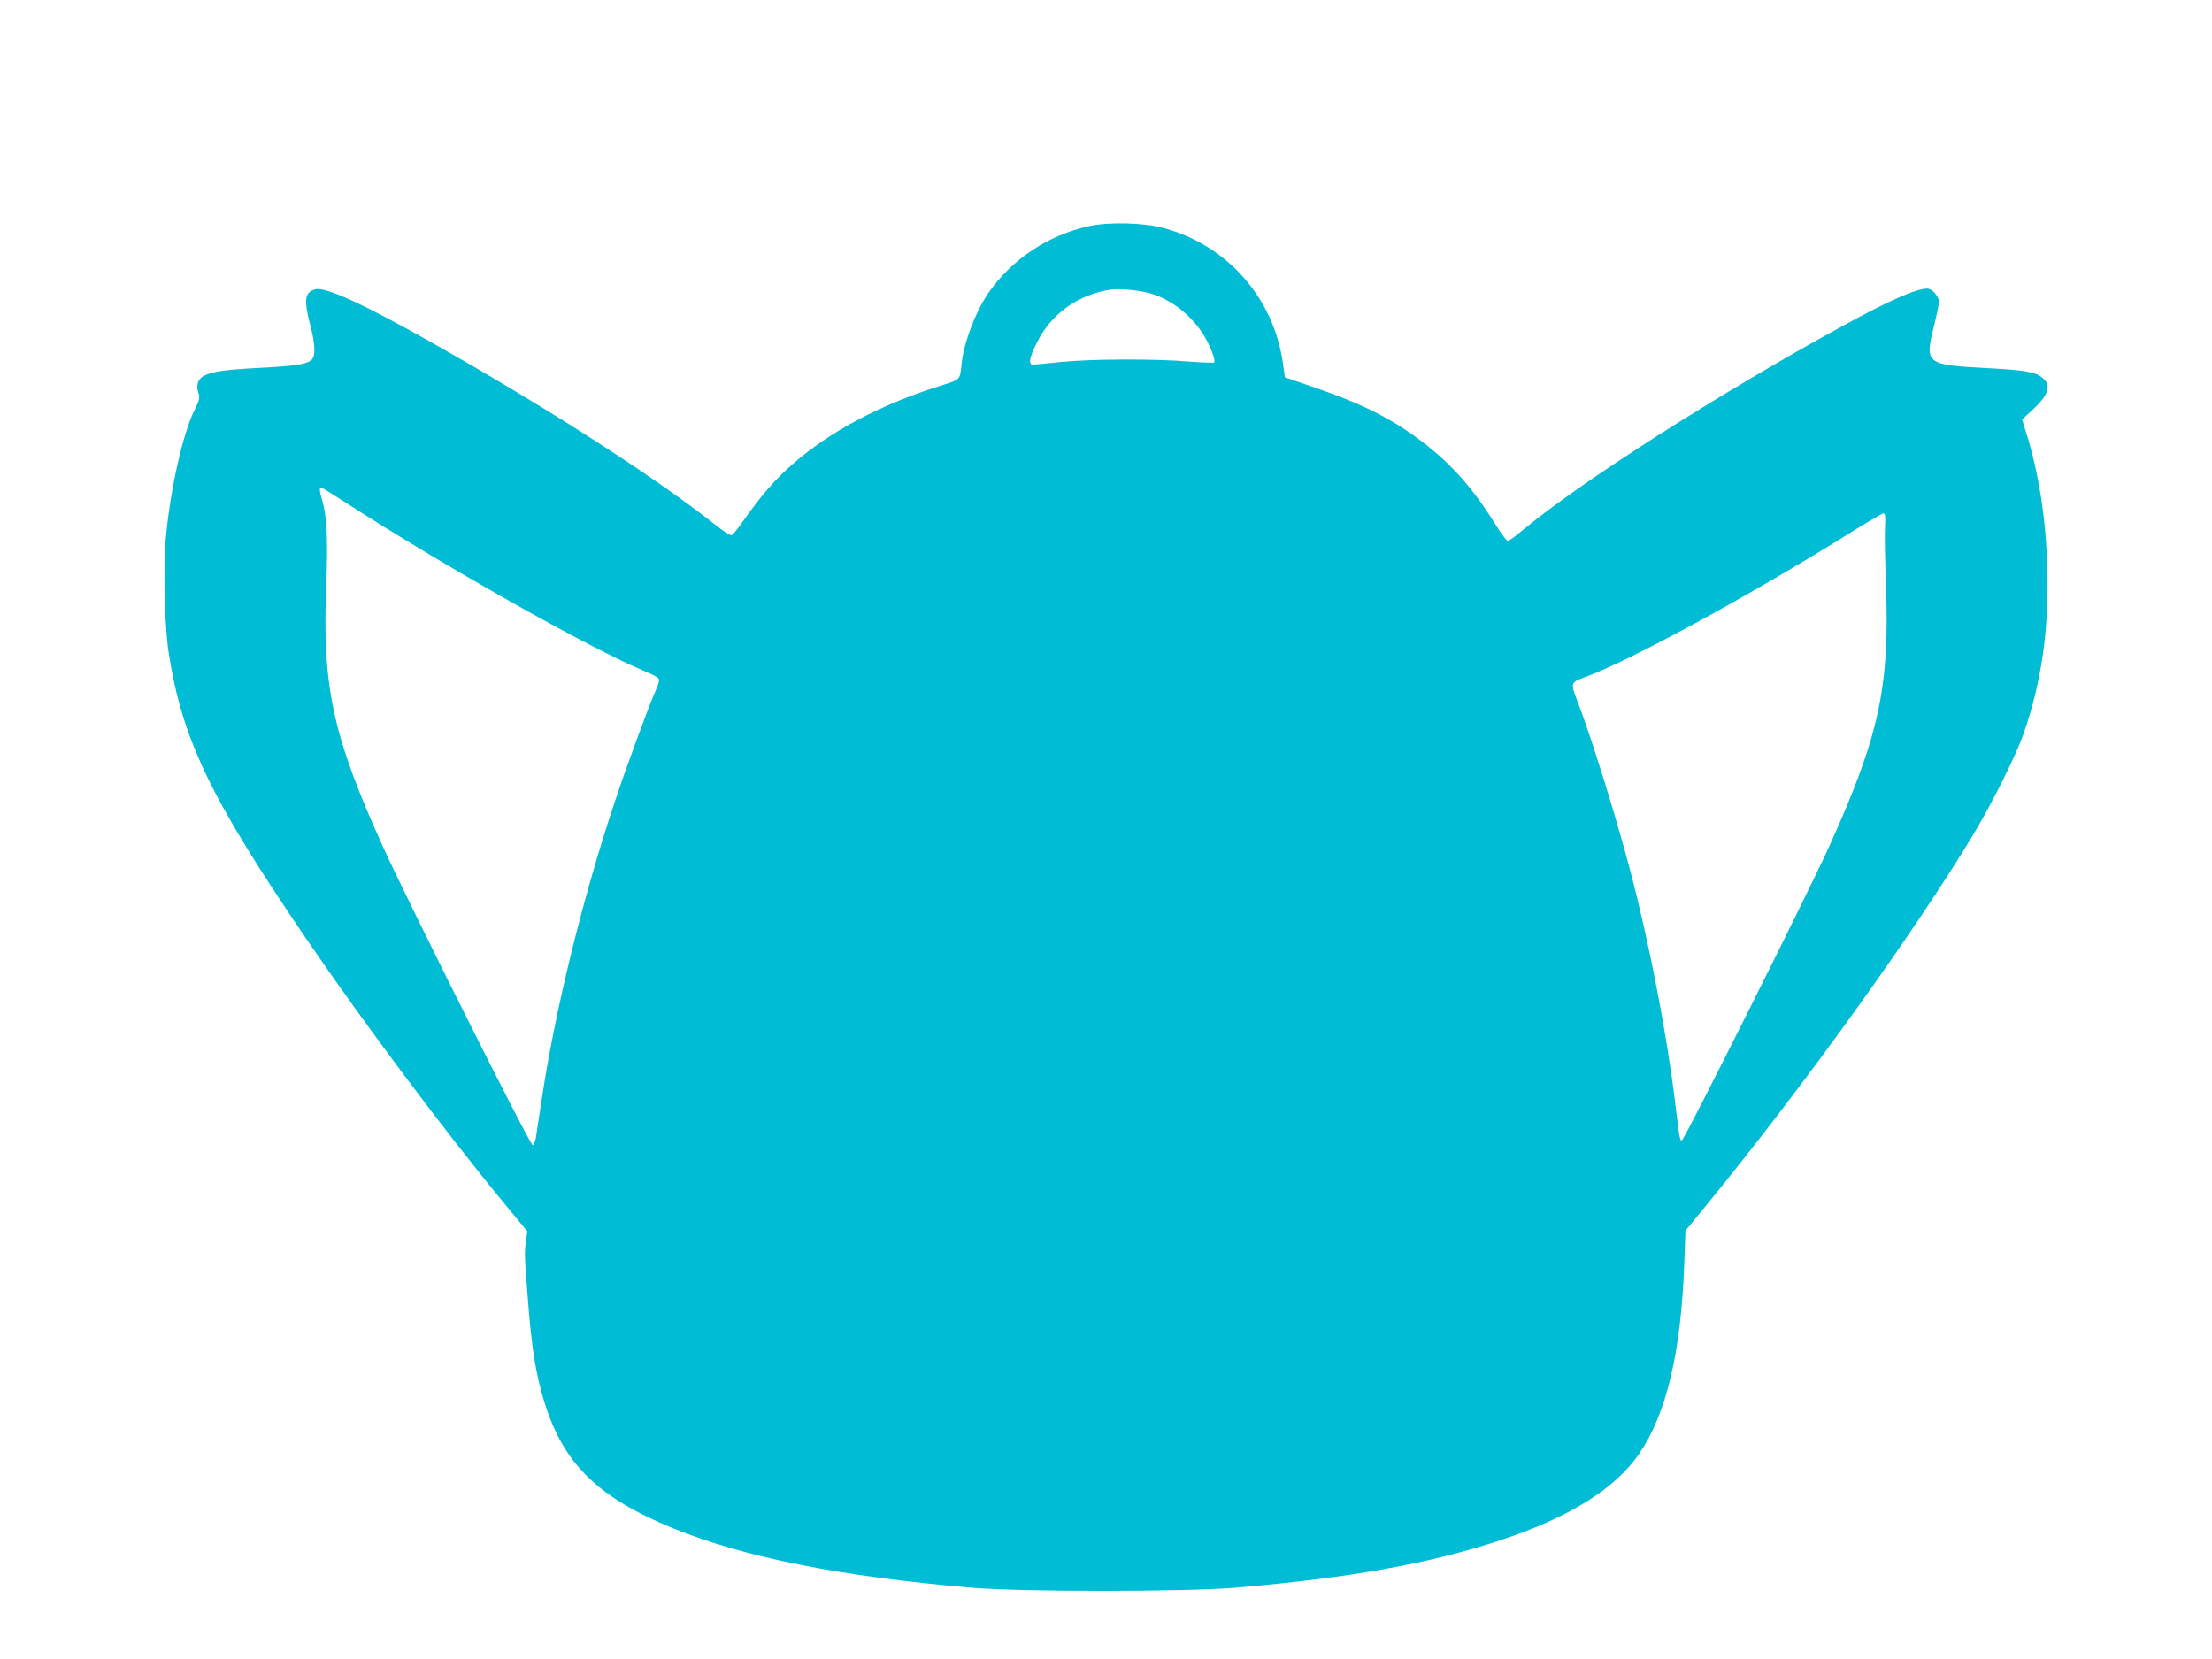
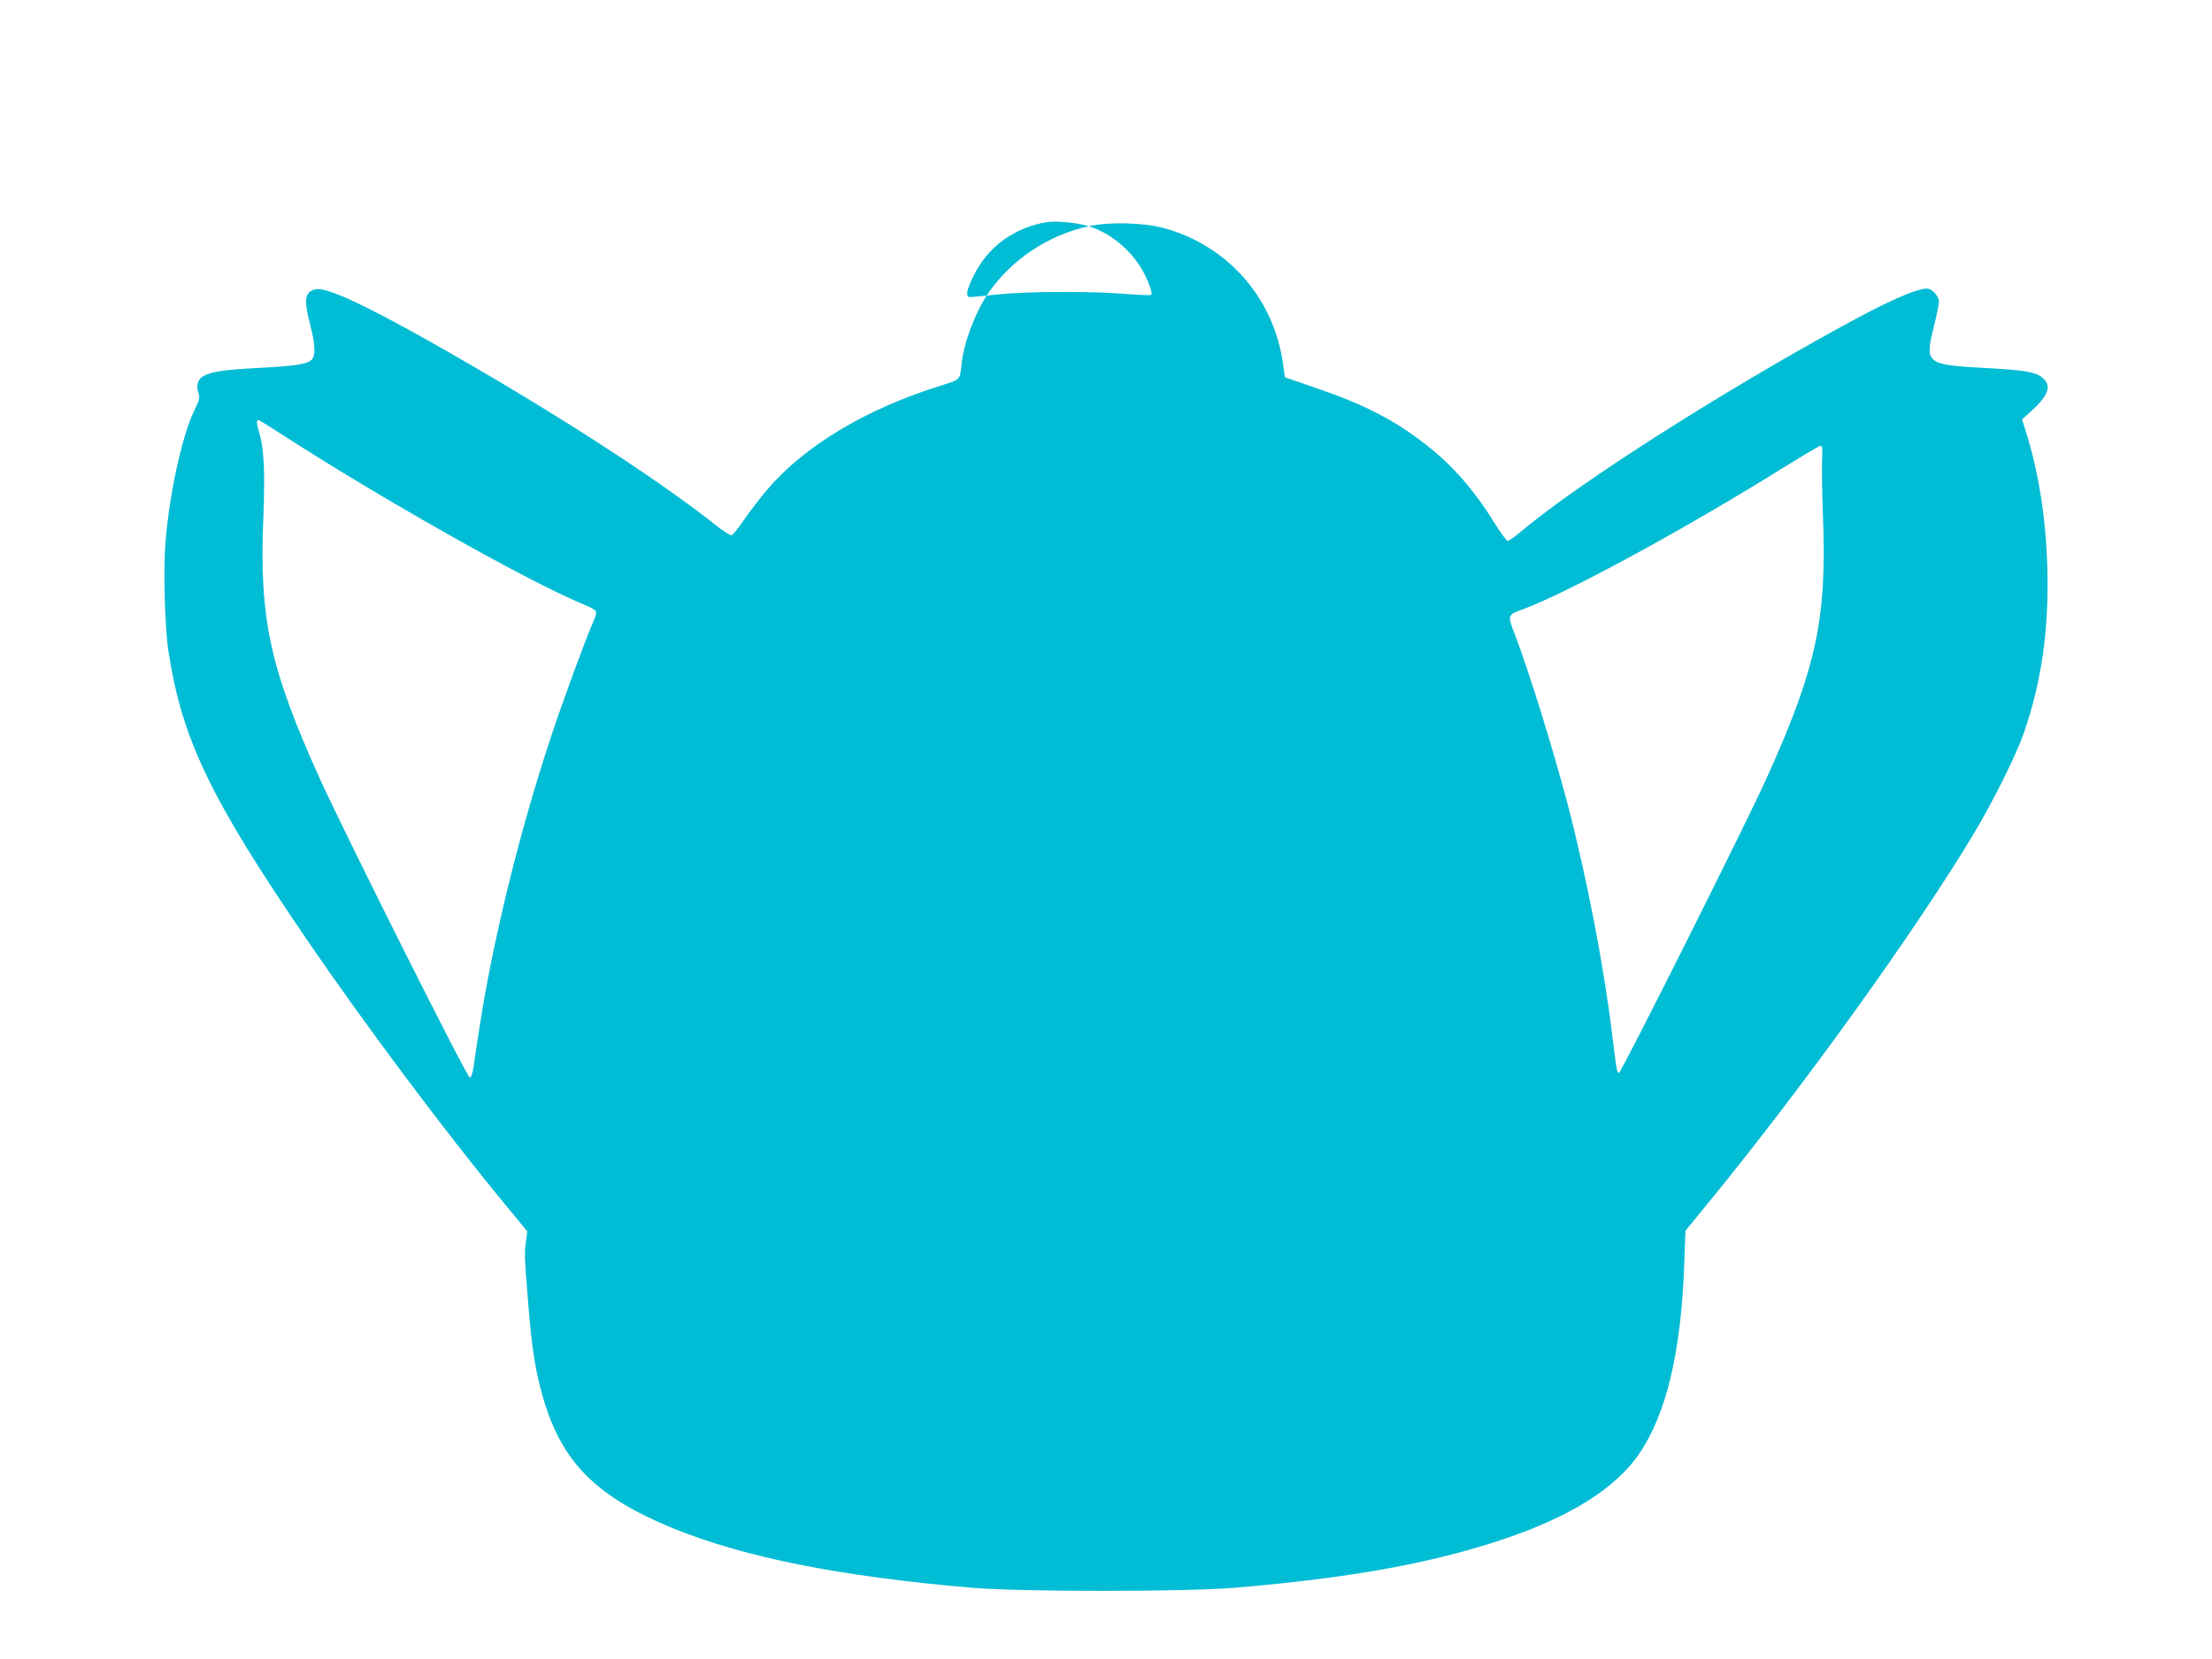
<svg xmlns="http://www.w3.org/2000/svg" version="1.0" width="1280pt" height="960pt" viewBox="0 0 1280 960" preserveAspectRatio="xMidYMid meet">
  <g transform="translate(0,960) scale(0.1,-0.1)" fill="#00bcd4" stroke="none">
-     <path d="M6300 8291 c-236 -52 -447 -193 -581 -387 -73 -106 -141 -285 -154 -404 -11 -103 -3 -94 -132 -135 -426 -134 -778 -346 -993 -598 -39 -45 -98 -122 -131 -170 -34 -49 -67 -91 -75 -94 -8 -3 -52 26 -101 65 -348 275 -974 677 -1644 1055 -389 219 -605 318 -664 303 -62 -16 -68 -59 -30 -206 30 -115 32 -180 7 -203 -28 -25 -93 -35 -305 -46 -204 -11 -268 -21 -318 -46 -34 -18 -46 -57 -31 -98 10 -27 7 -39 -23 -101 -69 -141 -141 -465 -166 -746 -15 -167 -6 -504 16 -650 78 -507 241 -847 799 -1665 331 -485 805 -1119 1146 -1531 l131 -159 -7 -55 c-10 -69 -9 -92 10 -330 22 -287 44 -428 92 -590 110 -367 309 -564 752 -745 413 -167 956 -276 1717 -342 291 -25 1240 -25 1539 0 658 56 1125 140 1536 277 394 131 659 297 797 500 156 230 241 588 259 1095 l7 193 130 159 c549 670 1205 1582 1541 2143 107 178 244 454 286 575 104 301 147 599 137 960 -8 285 -50 554 -126 794 l-20 64 55 50 c99 91 117 146 64 190 -41 35 -101 45 -323 57 -352 19 -359 25 -308 234 17 68 31 136 31 150 0 31 -40 76 -68 76 -63 0 -223 -70 -487 -215 -719 -393 -1529 -911 -1854 -1183 -40 -34 -79 -62 -86 -62 -7 0 -41 45 -75 101 -122 196 -244 336 -405 461 -177 138 -355 229 -630 323 l-180 62 -11 80 c-54 380 -321 683 -689 783 -115 32 -319 37 -435 11z m364 -391 c116 -36 225 -121 297 -232 39 -61 76 -155 65 -165 -4 -4 -70 -1 -149 5 -196 17 -571 15 -742 -3 -77 -8 -148 -15 -157 -15 -29 0 -22 41 24 131 81 163 237 274 423 303 53 8 174 -4 239 -24z m-4683 -1196 c576 -373 1429 -855 1752 -989 37 -15 72 -33 77 -40 7 -8 3 -29 -14 -66 -44 -100 -175 -456 -241 -656 -185 -555 -343 -1201 -420 -1713 -15 -96 -30 -195 -33 -219 -4 -25 -13 -46 -19 -48 -14 -5 -718 1400 -867 1727 -290 641 -353 927 -328 1515 10 262 4 396 -23 487 -18 63 -19 82 -2 75 7 -3 60 -35 118 -73z m8927 -151 c-3 -43 0 -193 5 -333 23 -596 -39 -879 -329 -1520 -120 -265 -836 -1694 -851 -1698 -12 -3 -13 -1 -39 213 -49 405 -149 922 -260 1345 -82 312 -224 769 -305 980 -43 110 -42 111 49 144 258 95 953 473 1522 829 102 63 191 116 198 116 11 1 13 -16 10 -76z" />
+     <path d="M6300 8291 c-236 -52 -447 -193 -581 -387 -73 -106 -141 -285 -154 -404 -11 -103 -3 -94 -132 -135 -426 -134 -778 -346 -993 -598 -39 -45 -98 -122 -131 -170 -34 -49 -67 -91 -75 -94 -8 -3 -52 26 -101 65 -348 275 -974 677 -1644 1055 -389 219 -605 318 -664 303 -62 -16 -68 -59 -30 -206 30 -115 32 -180 7 -203 -28 -25 -93 -35 -305 -46 -204 -11 -268 -21 -318 -46 -34 -18 -46 -57 -31 -98 10 -27 7 -39 -23 -101 -69 -141 -141 -465 -166 -746 -15 -167 -6 -504 16 -650 78 -507 241 -847 799 -1665 331 -485 805 -1119 1146 -1531 l131 -159 -7 -55 c-10 -69 -9 -92 10 -330 22 -287 44 -428 92 -590 110 -367 309 -564 752 -745 413 -167 956 -276 1717 -342 291 -25 1240 -25 1539 0 658 56 1125 140 1536 277 394 131 659 297 797 500 156 230 241 588 259 1095 l7 193 130 159 c549 670 1205 1582 1541 2143 107 178 244 454 286 575 104 301 147 599 137 960 -8 285 -50 554 -126 794 l-20 64 55 50 c99 91 117 146 64 190 -41 35 -101 45 -323 57 -352 19 -359 25 -308 234 17 68 31 136 31 150 0 31 -40 76 -68 76 -63 0 -223 -70 -487 -215 -719 -393 -1529 -911 -1854 -1183 -40 -34 -79 -62 -86 -62 -7 0 -41 45 -75 101 -122 196 -244 336 -405 461 -177 138 -355 229 -630 323 l-180 62 -11 80 c-54 380 -321 683 -689 783 -115 32 -319 37 -435 11z c116 -36 225 -121 297 -232 39 -61 76 -155 65 -165 -4 -4 -70 -1 -149 5 -196 17 -571 15 -742 -3 -77 -8 -148 -15 -157 -15 -29 0 -22 41 24 131 81 163 237 274 423 303 53 8 174 -4 239 -24z m-4683 -1196 c576 -373 1429 -855 1752 -989 37 -15 72 -33 77 -40 7 -8 3 -29 -14 -66 -44 -100 -175 -456 -241 -656 -185 -555 -343 -1201 -420 -1713 -15 -96 -30 -195 -33 -219 -4 -25 -13 -46 -19 -48 -14 -5 -718 1400 -867 1727 -290 641 -353 927 -328 1515 10 262 4 396 -23 487 -18 63 -19 82 -2 75 7 -3 60 -35 118 -73z m8927 -151 c-3 -43 0 -193 5 -333 23 -596 -39 -879 -329 -1520 -120 -265 -836 -1694 -851 -1698 -12 -3 -13 -1 -39 213 -49 405 -149 922 -260 1345 -82 312 -224 769 -305 980 -43 110 -42 111 49 144 258 95 953 473 1522 829 102 63 191 116 198 116 11 1 13 -16 10 -76z" />
  </g>
</svg>